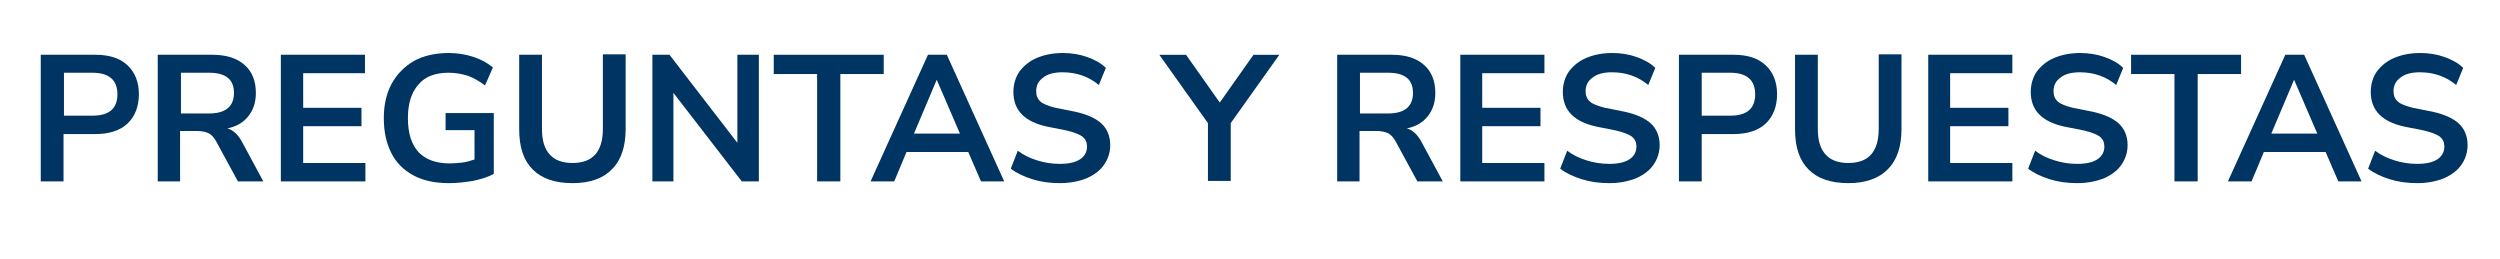
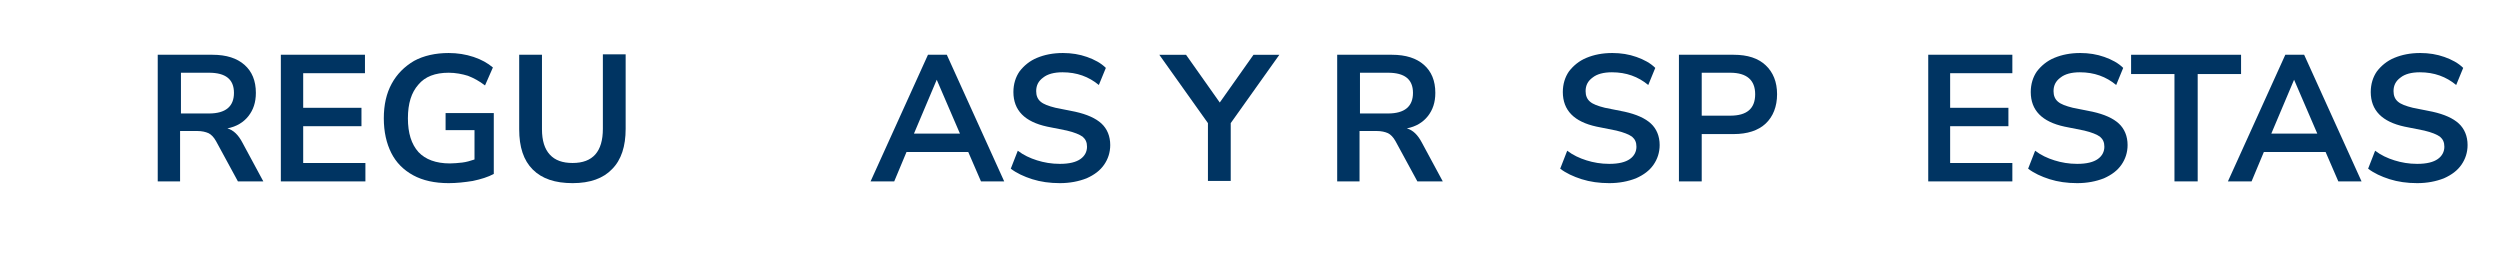
<svg xmlns="http://www.w3.org/2000/svg" version="1.1" id="Layer_1" x="0px" y="0px" viewBox="0 0 570.6 59.2" enable-background="new 0 0 570.6 59.2" xml:space="preserve">
  <g>
-     <path fill="#003462" d="M9.3,41.4V12.5h12.5c3.2,0,5.6,0.8,7.3,2.4c1.7,1.6,2.6,3.8,2.6,6.6c0,2.8-0.9,5.1-2.6,6.7   c-1.7,1.6-4.2,2.4-7.3,2.4h-7.3v10.8H9.3z M14.6,26.4h6.5c3.8,0,5.7-1.6,5.7-4.9c0-3.2-1.9-4.9-5.7-4.9h-6.5V26.4z" />
    <path fill="#003462" d="M36,41.4V12.5h12.5c3.2,0,5.6,0.8,7.3,2.3c1.7,1.5,2.6,3.6,2.6,6.4c0,2.2-0.6,3.9-1.7,5.3   c-1.1,1.4-2.7,2.4-4.8,2.8c1.4,0.4,2.5,1.5,3.4,3.2l4.8,8.9h-5.8l-5-9.2c-0.5-0.9-1.1-1.5-1.7-1.8c-0.7-0.3-1.5-0.5-2.6-0.5h-3.9   v11.5H36z M41.3,25.9h6.4c3.8,0,5.7-1.6,5.7-4.7c0-3.1-1.9-4.6-5.7-4.6h-6.4V25.9z" />
    <path fill="#003462" d="M64.1,41.4V12.5h19.2v4.2H69.2v7.9h13.3v4.2H69.2v8.4h14.2v4.2H64.1z" />
    <path fill="#003462" d="M102.4,41.8c-3.2,0-5.9-0.6-8.1-1.8c-2.2-1.2-3.9-2.9-5-5.1c-1.1-2.2-1.7-4.8-1.7-7.9   c0-3.1,0.6-5.7,1.8-7.9c1.2-2.2,2.9-3.9,5.1-5.2c2.2-1.2,4.9-1.8,7.9-1.8c2,0,3.9,0.3,5.7,0.9c1.8,0.6,3.2,1.4,4.4,2.4l-1.8,4.1   c-1.3-1-2.6-1.7-3.9-2.2c-1.3-0.4-2.8-0.7-4.4-0.7c-3.1,0-5.4,0.9-6.9,2.7c-1.6,1.8-2.4,4.3-2.4,7.7c0,3.4,0.8,5.9,2.4,7.7   c1.6,1.7,4,2.6,7.2,2.6c0.9,0,1.8-0.1,2.8-0.2c0.9-0.1,1.9-0.4,2.8-0.7v-6.7h-6.6v-3.9h11v13.9c-1.3,0.7-2.9,1.2-4.8,1.6   C106,41.6,104.2,41.8,102.4,41.8z" />
    <path fill="#003462" d="M130.7,41.8c-4,0-7-1-9.1-3.1c-2.1-2.1-3.1-5.1-3.1-9.2v-17h5.2v17c0,2.6,0.6,4.5,1.8,5.8   c1.2,1.3,2.9,1.9,5.2,1.9c4.6,0,6.9-2.6,6.9-7.8v-17h5.2v17c0,4-1,7.1-3.1,9.2C137.7,40.7,134.7,41.8,130.7,41.8z" />
-     <path fill="#003462" d="M148.9,41.4V12.5h3.9l15.5,20.1V12.5h4.9v28.9h-3.9l-15.6-20.2v20.2H148.9z" />
-     <path fill="#003462" d="M186.5,41.4V16.9h-9.9v-4.4h25.1v4.4h-9.9v24.5H186.5z" />
    <path fill="#003462" d="M198.7,41.4l13.1-28.9h4.3l13.1,28.9h-5.3l-2.9-6.7h-14.1l-2.8,6.7H198.7z M213.8,18.2l-5.2,12.3h10.5   L213.8,18.2L213.8,18.2z" />
    <path fill="#003462" d="M241.9,41.8c-2.3,0-4.4-0.3-6.3-0.9s-3.6-1.4-4.9-2.4l1.6-4.1c1.3,1,2.8,1.7,4.4,2.2s3.3,0.8,5.2,0.8   c2.2,0,3.7-0.4,4.7-1.1c1-0.7,1.5-1.7,1.5-2.8c0-1-0.3-1.7-1-2.3c-0.7-0.5-1.9-1-3.6-1.4l-4.5-0.9c-5.1-1.1-7.7-3.7-7.7-7.9   c0-1.8,0.5-3.4,1.4-4.7c1-1.3,2.3-2.4,4-3.1c1.7-0.7,3.6-1.1,5.9-1.1c2,0,3.8,0.3,5.5,0.9c1.7,0.6,3.2,1.4,4.3,2.5l-1.6,3.9   c-2.3-1.9-5-2.9-8.3-2.9c-1.9,0-3.4,0.4-4.4,1.2c-1.1,0.8-1.6,1.8-1.6,3.1c0,1,0.3,1.8,1,2.4c0.7,0.6,1.8,1,3.4,1.4l4.5,0.9   c2.7,0.6,4.7,1.5,6,2.7c1.3,1.2,2,2.9,2,4.9c0,1.7-0.5,3.2-1.4,4.5c-0.9,1.3-2.2,2.3-4,3.1C246.2,41.4,244.2,41.8,241.9,41.8z" />
    <path fill="#003462" d="M275.7,41.4V28.1l-11.1-15.6h6.1l7.7,10.9l7.7-10.9h5.9l-11.1,15.6v13.2H275.7z" />
    <path fill="#003462" d="M305.2,41.4V12.5h12.5c3.2,0,5.6,0.8,7.3,2.3c1.7,1.5,2.6,3.6,2.6,6.4c0,2.2-0.6,3.9-1.7,5.3   c-1.1,1.4-2.7,2.4-4.8,2.8c1.4,0.4,2.5,1.5,3.4,3.2l4.8,8.9h-5.8l-5-9.2c-0.5-0.9-1.1-1.5-1.7-1.8c-0.7-0.3-1.5-0.5-2.6-0.5h-3.9   v11.5H305.2z M310.4,25.9h6.4c3.8,0,5.7-1.6,5.7-4.7c0-3.1-1.9-4.6-5.7-4.6h-6.4V25.9z" />
-     <path fill="#003462" d="M333.3,41.4V12.5h19.2v4.2h-14.2v7.9h13.3v4.2h-13.3v8.4h14.2v4.2H333.3z" />
    <path fill="#003462" d="M367.3,41.8c-2.3,0-4.4-0.3-6.3-0.9s-3.6-1.4-4.9-2.4l1.6-4.1c1.3,1,2.8,1.7,4.4,2.2   c1.6,0.5,3.3,0.8,5.2,0.8c2.2,0,3.7-0.4,4.7-1.1c1-0.7,1.5-1.7,1.5-2.8c0-1-0.3-1.7-1-2.3c-0.7-0.5-1.9-1-3.6-1.4l-4.5-0.9   c-5.1-1.1-7.7-3.7-7.7-7.9c0-1.8,0.5-3.4,1.4-4.7c1-1.3,2.3-2.4,4-3.1c1.7-0.7,3.6-1.1,5.9-1.1c2,0,3.8,0.3,5.5,0.9   c1.7,0.6,3.2,1.4,4.3,2.5l-1.6,3.9c-2.3-1.9-5-2.9-8.3-2.9c-1.9,0-3.4,0.4-4.4,1.2c-1.1,0.8-1.6,1.8-1.6,3.1c0,1,0.3,1.8,1,2.4   c0.7,0.6,1.8,1,3.4,1.4l4.5,0.9c2.7,0.6,4.7,1.5,6,2.7s2,2.9,2,4.9c0,1.7-0.5,3.2-1.4,4.5s-2.2,2.3-4,3.1   C371.6,41.4,369.6,41.8,367.3,41.8z" />
    <path fill="#003462" d="M383.2,41.4V12.5h12.5c3.2,0,5.6,0.8,7.3,2.4c1.7,1.6,2.6,3.8,2.6,6.6c0,2.8-0.9,5.1-2.6,6.7   c-1.7,1.6-4.2,2.4-7.3,2.4h-7.3v10.8H383.2z M388.4,26.4h6.5c3.8,0,5.7-1.6,5.7-4.9c0-3.2-1.9-4.9-5.7-4.9h-6.5V26.4z" />
-     <path fill="#003462" d="M421.9,41.8c-4,0-7-1-9.1-3.1c-2.1-2.1-3.1-5.1-3.1-9.2v-17h5.2v17c0,2.6,0.6,4.5,1.8,5.8s2.9,1.9,5.2,1.9   c4.6,0,6.9-2.6,6.9-7.8v-17h5.2v17c0,4-1,7.1-3.1,9.2C428.9,40.7,425.8,41.8,421.9,41.8z" />
    <path fill="#003462" d="M440.1,41.4V12.5h19.2v4.2h-14.2v7.9h13.3v4.2h-13.3v8.4h14.2v4.2H440.1z" />
    <path fill="#003462" d="M474.1,41.8c-2.3,0-4.4-0.3-6.3-0.9s-3.6-1.4-4.9-2.4l1.6-4.1c1.3,1,2.8,1.7,4.4,2.2   c1.6,0.5,3.3,0.8,5.2,0.8c2.2,0,3.7-0.4,4.7-1.1c1-0.7,1.5-1.7,1.5-2.8c0-1-0.3-1.7-1-2.3c-0.7-0.5-1.9-1-3.6-1.4l-4.5-0.9   c-5.1-1.1-7.7-3.7-7.7-7.9c0-1.8,0.5-3.4,1.4-4.7c1-1.3,2.3-2.4,4-3.1c1.7-0.7,3.6-1.1,5.9-1.1c2,0,3.8,0.3,5.5,0.9   c1.7,0.6,3.2,1.4,4.3,2.5l-1.6,3.9c-2.3-1.9-5-2.9-8.3-2.9c-1.9,0-3.4,0.4-4.4,1.2c-1.1,0.8-1.6,1.8-1.6,3.1c0,1,0.3,1.8,1,2.4   c0.7,0.6,1.8,1,3.4,1.4l4.5,0.9c2.7,0.6,4.7,1.5,6,2.7s2,2.9,2,4.9c0,1.7-0.5,3.2-1.4,4.5s-2.2,2.3-4,3.1   C478.4,41.4,476.4,41.8,474.1,41.8z" />
    <path fill="#003462" d="M496.3,41.4V16.9h-9.9v-4.4h25.1v4.4h-9.9v24.5H496.3z" />
    <path fill="#003462" d="M508.5,41.4l13.1-28.9h4.3l13.1,28.9h-5.3l-2.9-6.7h-14.1l-2.8,6.7H508.5z M523.6,18.2l-5.2,12.3h10.5   L523.6,18.2L523.6,18.2z" />
    <path fill="#003462" d="M551.7,41.8c-2.3,0-4.4-0.3-6.3-0.9s-3.6-1.4-4.9-2.4l1.6-4.1c1.3,1,2.8,1.7,4.4,2.2   c1.6,0.5,3.3,0.8,5.2,0.8c2.2,0,3.7-0.4,4.7-1.1c1-0.7,1.5-1.7,1.5-2.8c0-1-0.3-1.7-1-2.3c-0.7-0.5-1.9-1-3.6-1.4l-4.5-0.9   c-5.1-1.1-7.7-3.7-7.7-7.9c0-1.8,0.5-3.4,1.4-4.7c1-1.3,2.3-2.4,4-3.1c1.7-0.7,3.6-1.1,5.9-1.1c2,0,3.8,0.3,5.5,0.9   c1.7,0.6,3.2,1.4,4.3,2.5l-1.6,3.9c-2.3-1.9-5-2.9-8.3-2.9c-1.9,0-3.4,0.4-4.4,1.2c-1.1,0.8-1.6,1.8-1.6,3.1c0,1,0.3,1.8,1,2.4   c0.7,0.6,1.8,1,3.4,1.4l4.5,0.9c2.7,0.6,4.7,1.5,6,2.7s2,2.9,2,4.9c0,1.7-0.5,3.2-1.4,4.5s-2.2,2.3-4,3.1   C556,41.4,554,41.8,551.7,41.8z" />
  </g>
</svg>